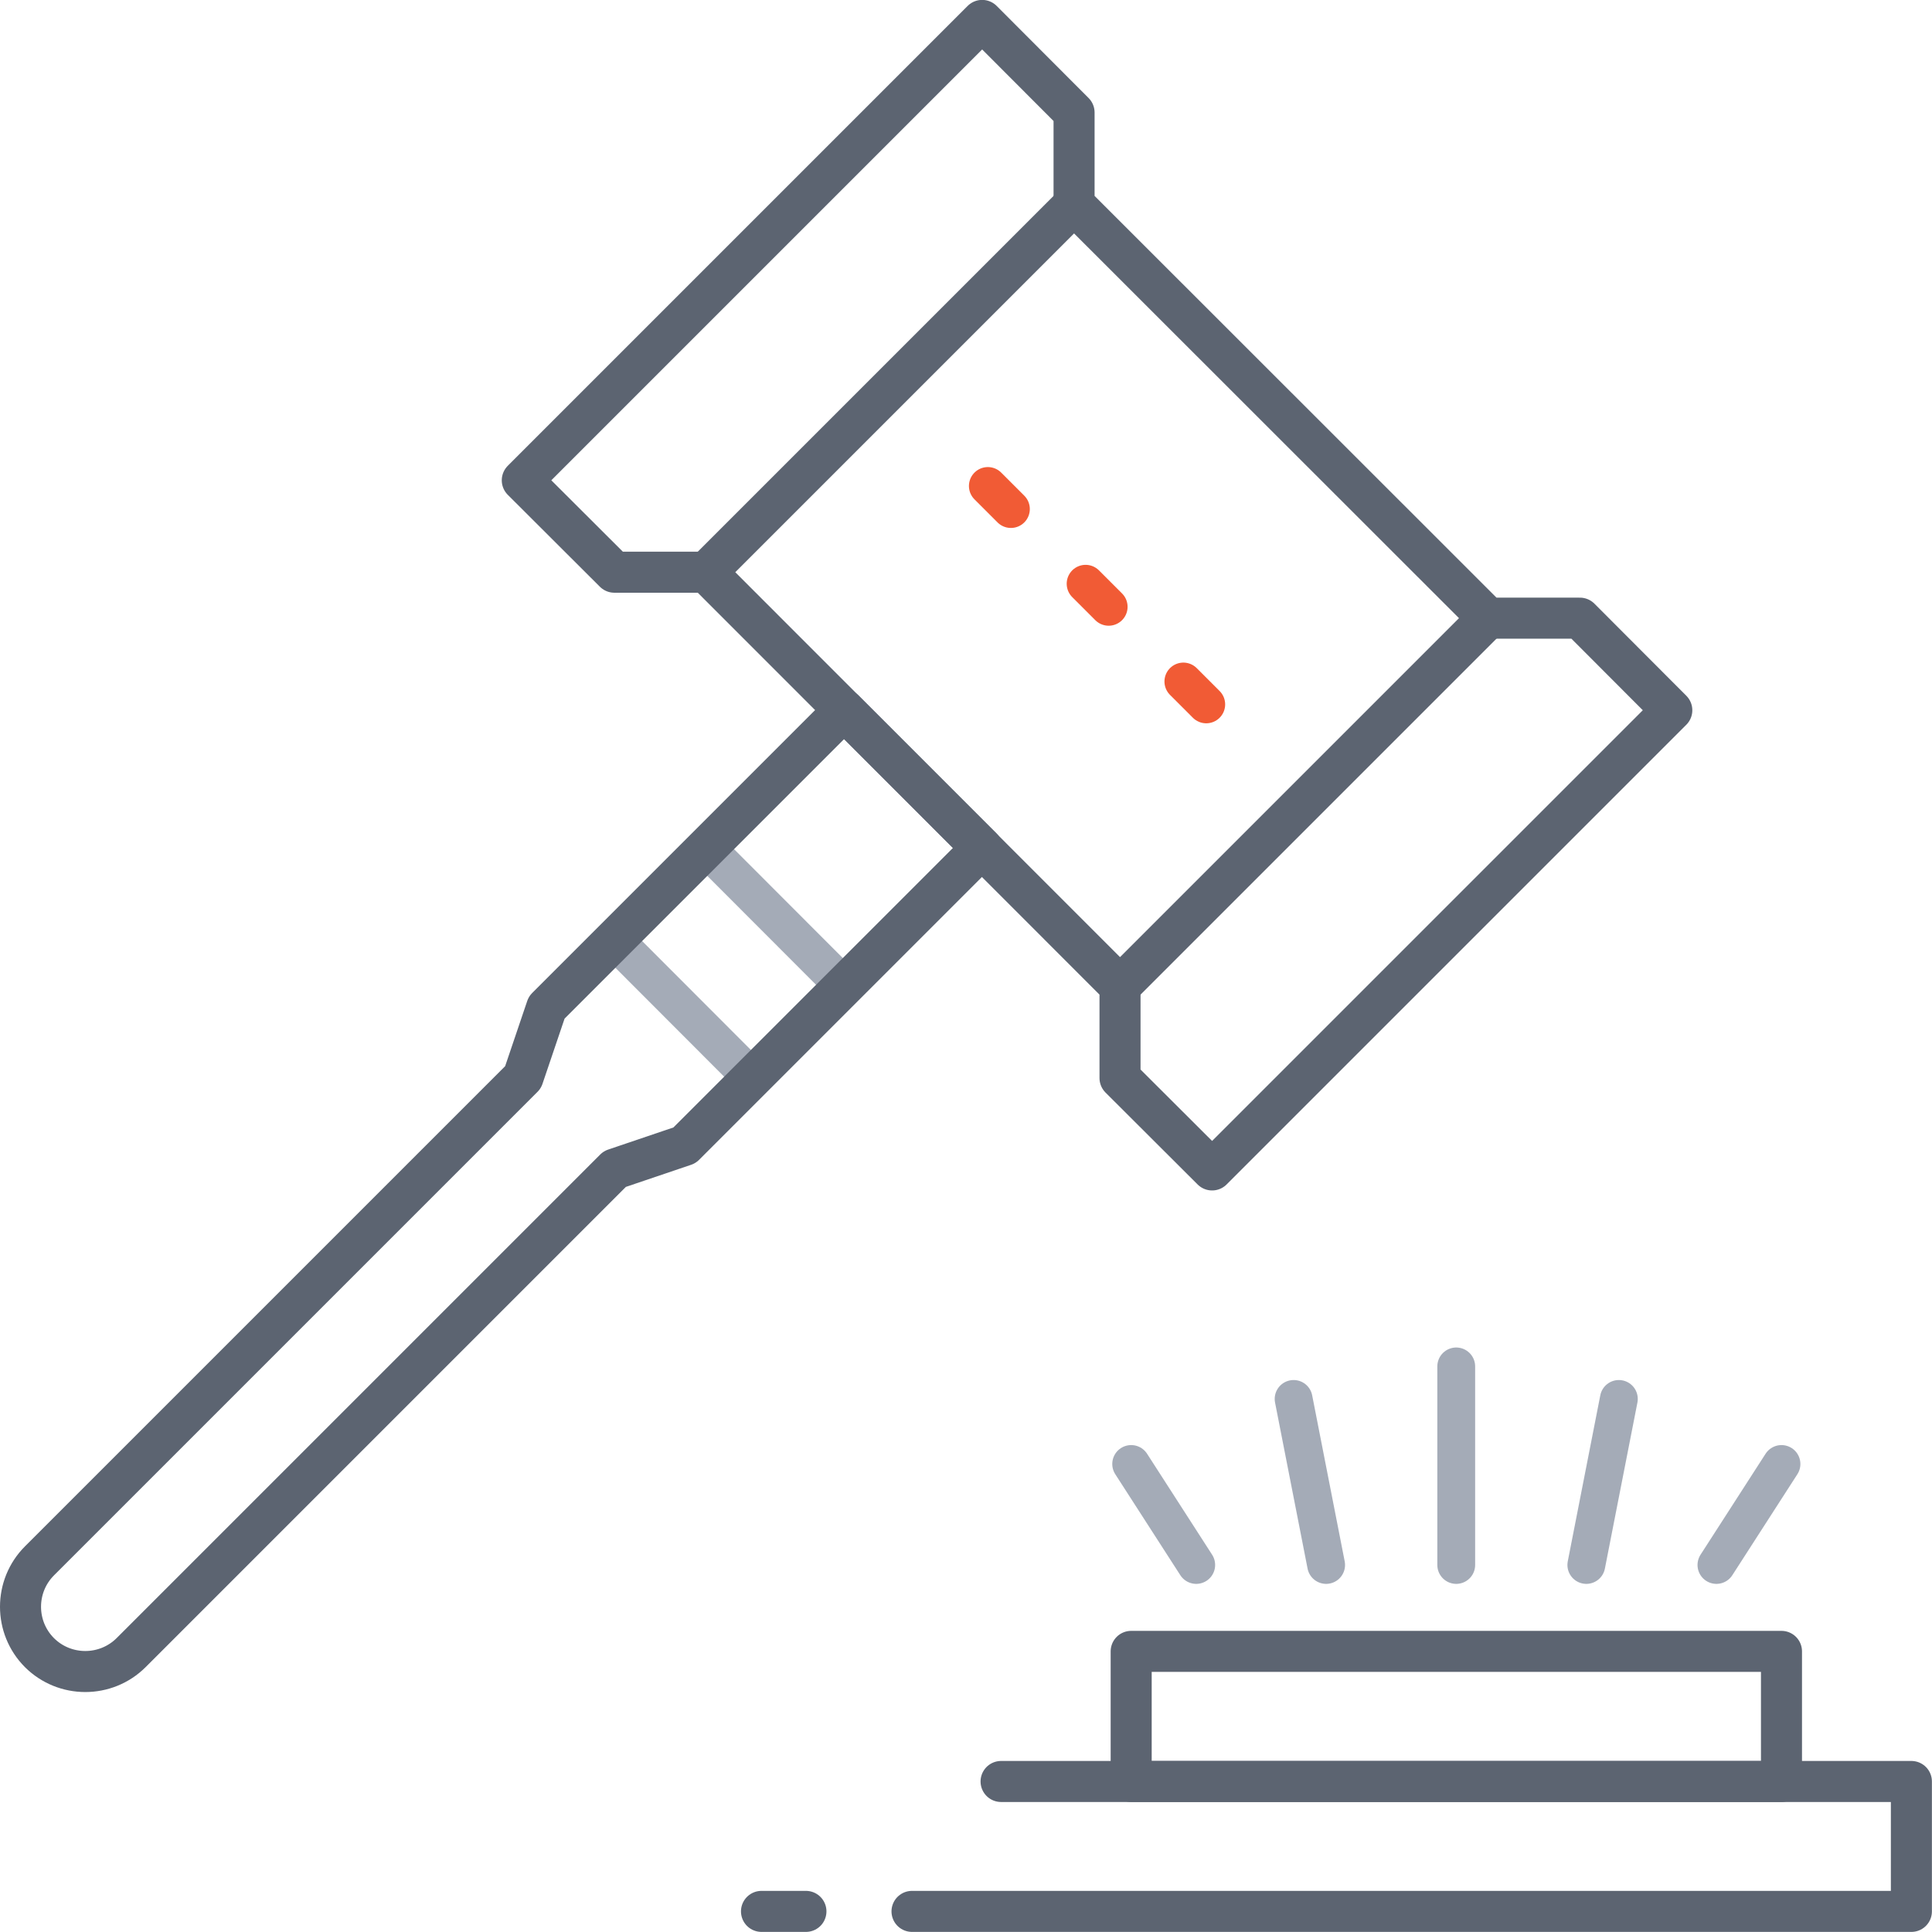
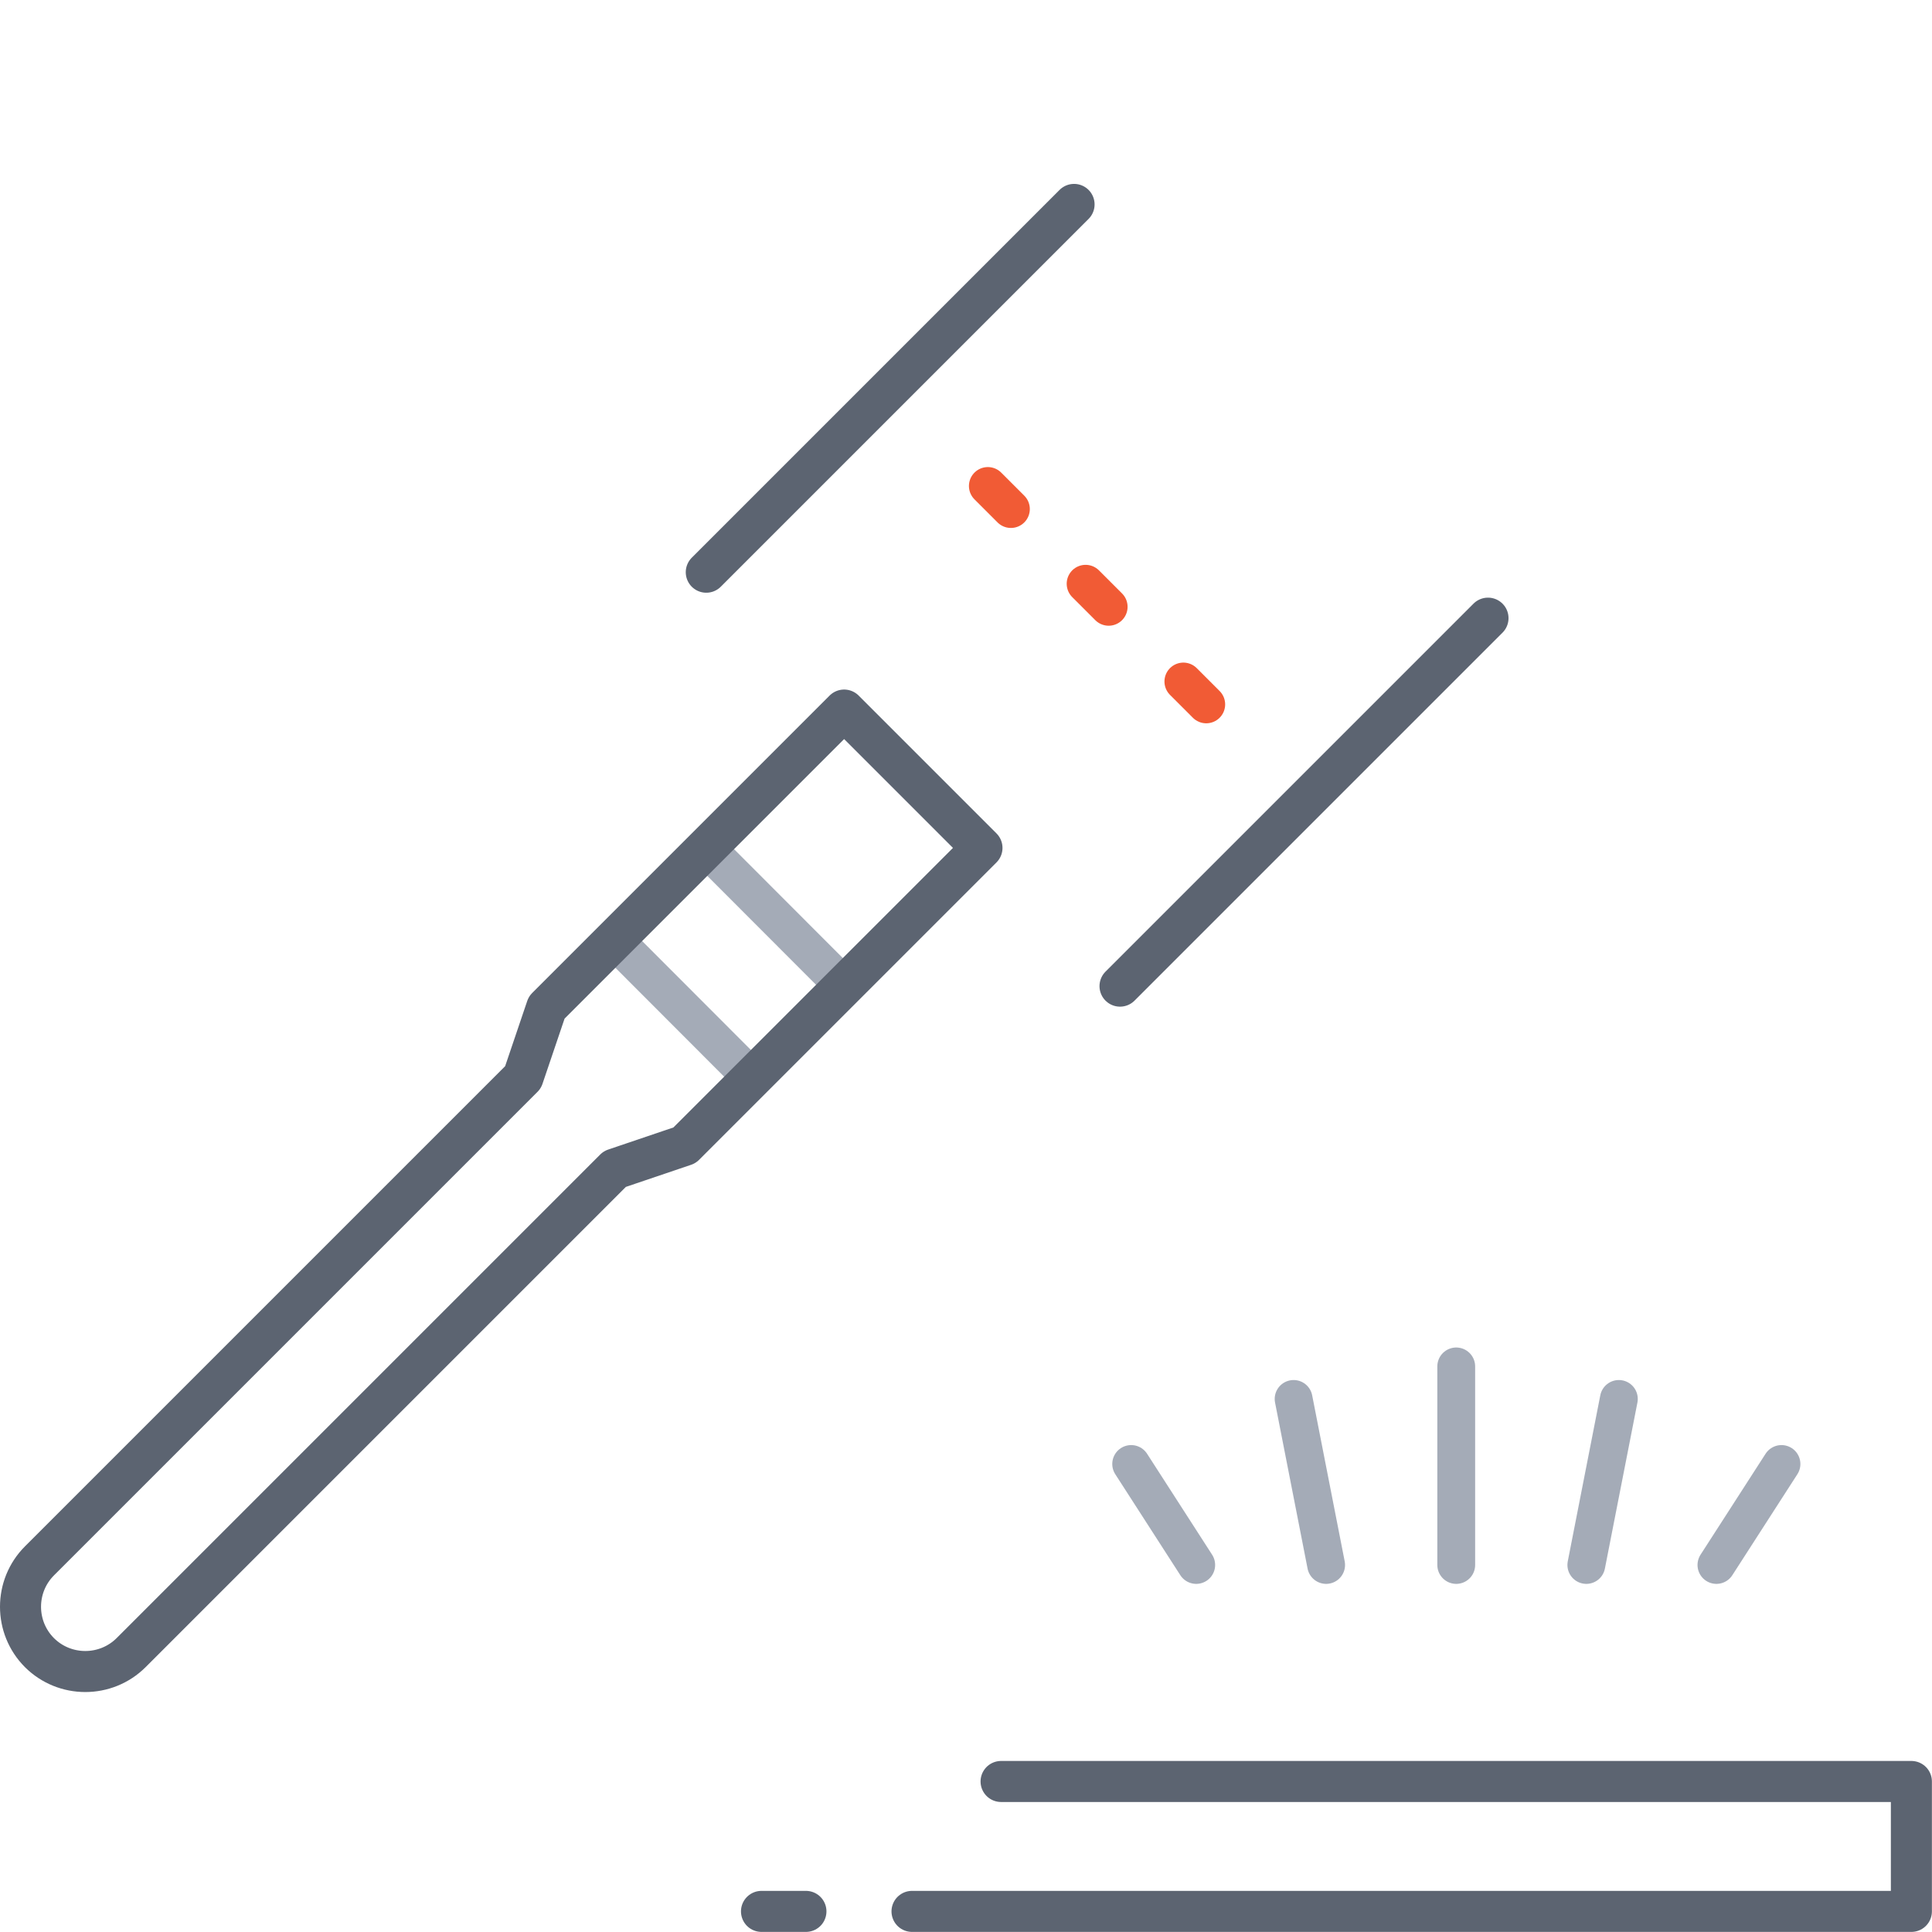
<svg xmlns="http://www.w3.org/2000/svg" id="Layer_2" viewBox="0 0 102.17 102.17">
  <defs>
    <style>.cls-1{stroke:#f15b35;}.cls-1,.cls-2{stroke-width:2px;}.cls-1,.cls-2,.cls-3{fill:none;stroke-linecap:round;stroke-linejoin:round;}.cls-2{stroke:#a4abb7;}.cls-3{stroke:#5c6471;stroke-width:2.17px;}</style>
  </defs>
  <g id="Icons">
    <g>
      <g>
        <line class="cls-2" x1="39.78" y1="57.01" x2="32.49" y2="49.71" />
        <line class="cls-2" x1="44.64" y1="52.15" x2="37.35" y2="44.85" />
-         <polygon class="cls-3" points="56.8 5.95 51.94 1.08 27.62 25.4 32.49 30.26 37.35 30.26 59.23 52.15 59.23 57.01 64.1 61.87 88.41 37.56 83.55 32.69 78.69 32.69 56.8 10.81 56.8 5.95" />
        <path class="cls-3" d="m2.09,87.4h0c-1.34-1.34-1.34-3.52,0-4.86l25.57-25.57,1.25-3.69,15.73-15.73,7.29,7.29-15.73,15.73-3.69,1.25-25.57,25.57c-1.34,1.34-3.52,1.34-4.86,0Z" />
        <g>
          <line class="cls-1" x1="53.46" y1="26.92" x2="52.24" y2="25.7" />
          <line class="cls-1" x1="58.63" y1="32.09" x2="57.41" y2="30.87" />
          <line class="cls-1" x1="63.79" y1="37.25" x2="62.58" y2="36.04" />
        </g>
        <line class="cls-3" x1="37.35" y1="30.26" x2="56.8" y2="10.81" />
        <line class="cls-3" x1="59.23" y1="52.15" x2="78.69" y2="32.69" />
      </g>
      <g>
-         <rect class="cls-3" x="73.57" y="73.57" width="6.88" height="34.39" transform="translate(167.78 13.76) rotate(90)" />
        <g>
          <line class="cls-2" x1="68.41" y1="73.98" x2="70.13" y2="82.76" />
          <line class="cls-2" x1="77.01" y1="82.76" x2="77.01" y2="72.26" />
          <line class="cls-2" x1="85.61" y1="73.98" x2="83.89" y2="82.76" />
          <line class="cls-2" x1="59.82" y1="77.42" x2="63.26" y2="82.76" />
          <line class="cls-2" x1="94.21" y1="77.42" x2="90.77" y2="82.76" />
        </g>
        <polyline class="cls-3" points="52.94 94.21 101.08 94.21 101.08 101.08 48.23 101.08" />
        <line class="cls-3" x1="42.62" y1="101.08" x2="40.27" y2="101.08" />
      </g>
    </g>
  </g>
</svg>